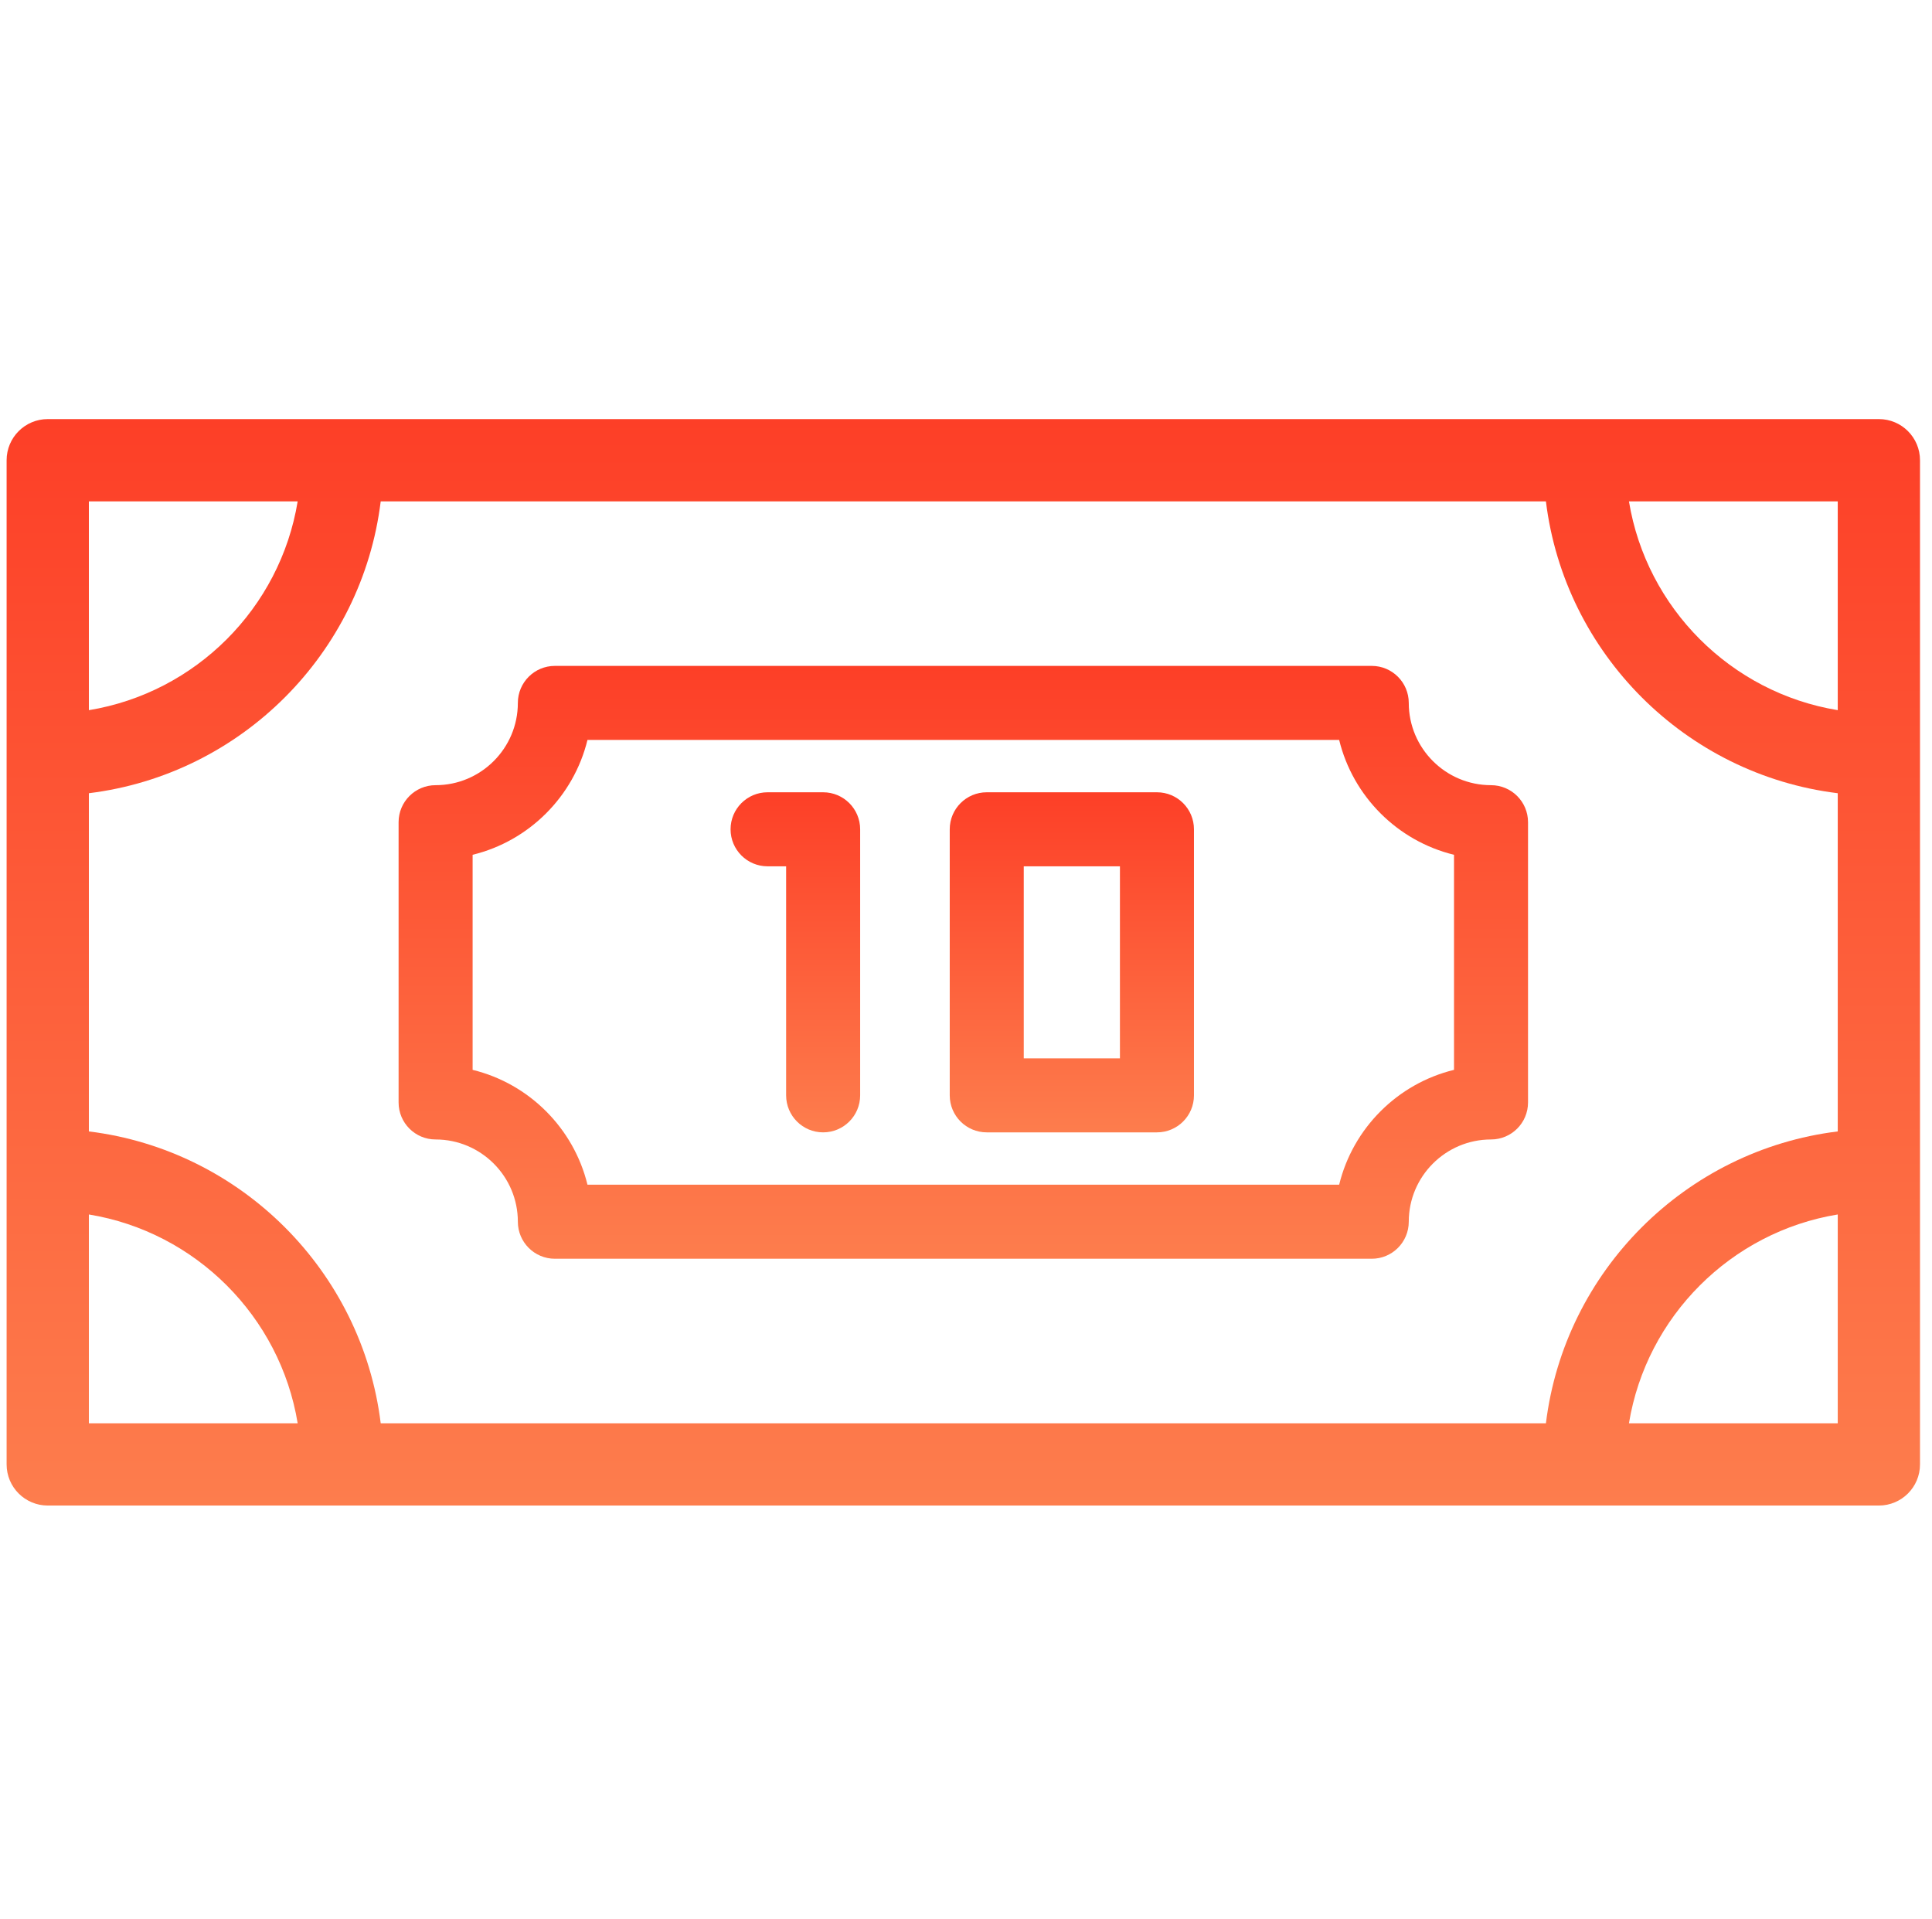
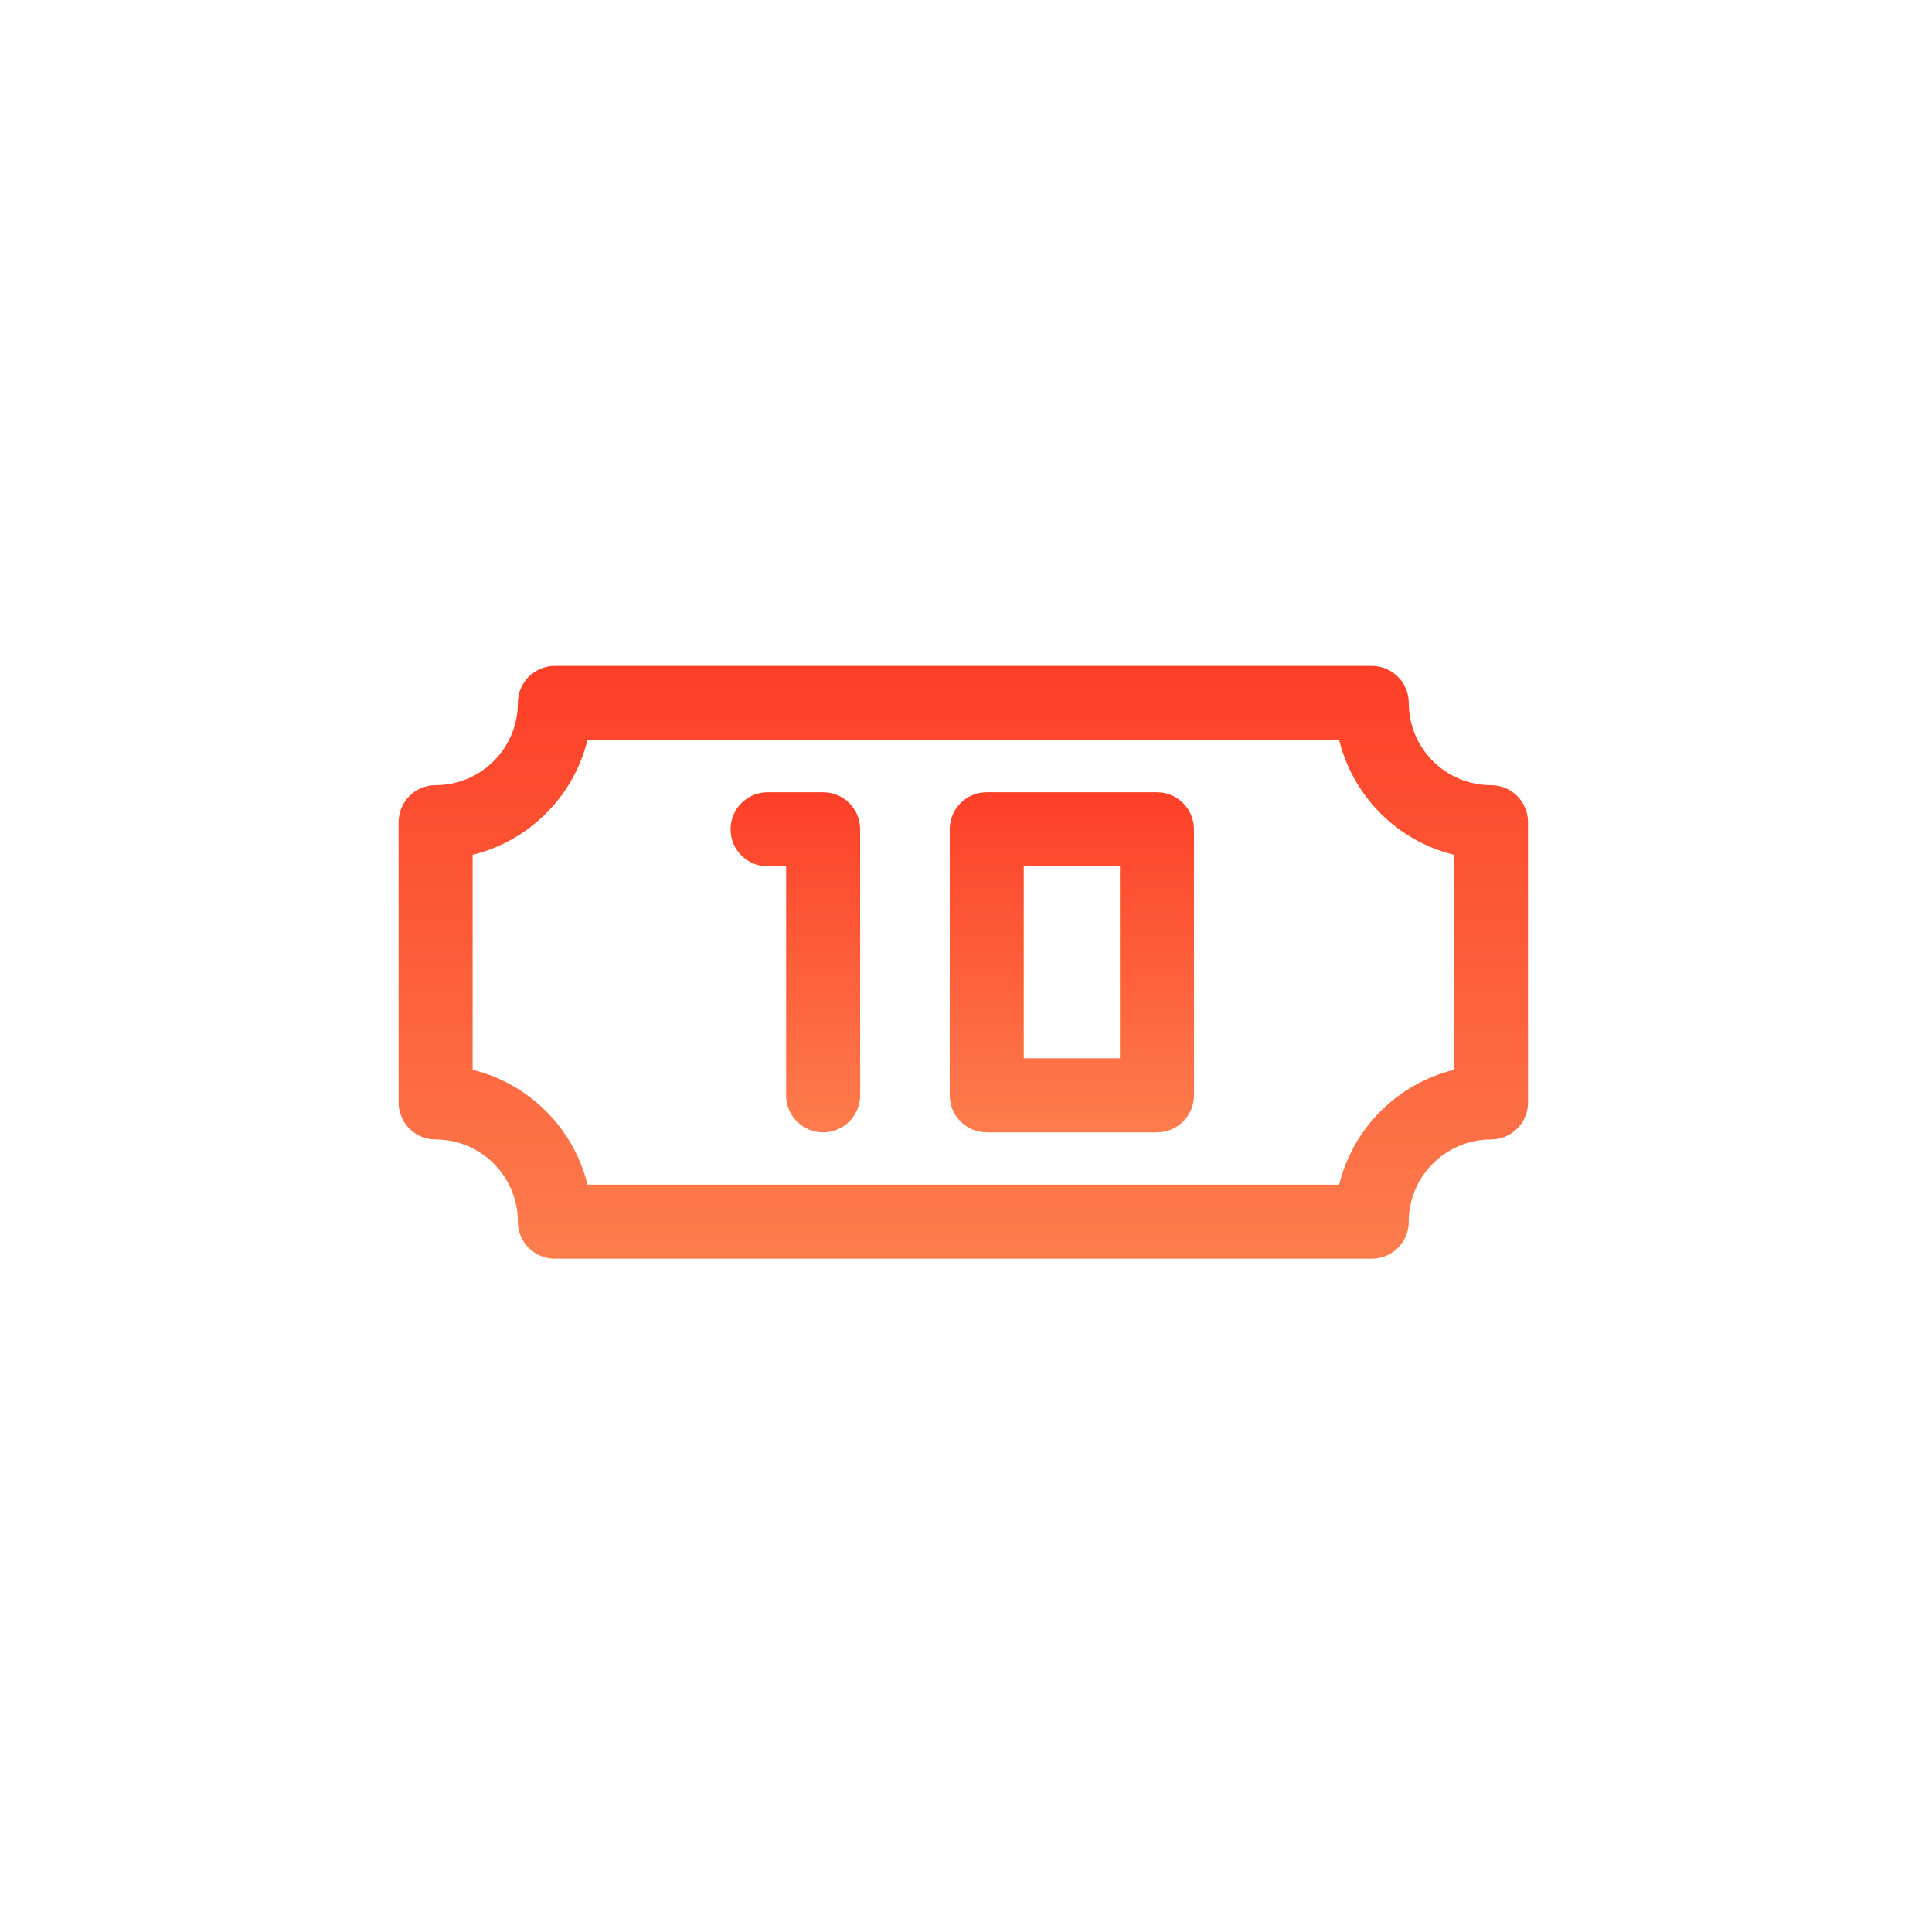
<svg xmlns="http://www.w3.org/2000/svg" width="148" height="147" viewBox="0 0 148 147" fill="none">
  <g clip-path="url(#clip0)">
-     <path d="M143.931 32.102H3.658C1.918 32.102 0.507 33.513 0.507 35.253V112.173C0.507 113.913 1.918 115.323 3.658 115.323H143.93C145.67 115.323 147.081 113.913 147.081 112.173V35.253C147.081 33.513 145.671 32.102 143.931 32.102ZM6.808 38.404H22.803C21.462 46.584 14.989 53.057 6.808 54.399V38.404ZM6.808 109.022V93.027C14.989 94.369 21.461 100.842 22.803 109.022H6.808ZM140.78 109.022H124.785C126.127 100.842 132.6 94.369 140.78 93.027V109.022ZM140.78 86.666C129.121 88.099 119.856 97.363 118.424 109.022H29.164C27.732 97.363 18.468 88.099 6.808 86.666V60.76C18.468 59.327 27.732 50.063 29.164 38.404H118.424C119.856 50.063 129.121 59.328 140.78 60.76V86.666ZM140.78 54.398C132.6 53.057 126.127 46.584 124.785 38.404H140.78V54.398Z" fill="url(#paint0_linear)" />
    <path d="M114.219 60.144C110.745 60.144 107.918 57.318 107.918 53.843C107.918 52.277 106.648 51.007 105.082 51.007H42.506C40.94 51.007 39.67 52.277 39.67 53.843C39.67 57.318 36.844 60.144 33.369 60.144C31.803 60.144 30.534 61.414 30.534 62.98V84.446C30.534 86.013 31.803 87.282 33.369 87.282C36.844 87.282 39.67 90.109 39.67 93.583C39.67 95.149 40.94 96.419 42.506 96.419H105.082C106.648 96.419 107.918 95.149 107.918 93.583C107.918 90.109 110.744 87.282 114.219 87.282C115.785 87.282 117.054 86.013 117.054 84.446V62.98C117.055 61.414 115.785 60.144 114.219 60.144ZM111.384 81.95C107.056 83.005 103.641 86.419 102.586 90.747H45.003C43.947 86.419 40.533 83.005 36.205 81.95V65.476C40.533 64.421 43.947 61.007 45.003 56.678H102.586C103.641 61.006 107.056 64.421 111.384 65.476V81.95H111.384Z" fill="url(#paint1_linear)" />
    <path d="M63.056 60.688H58.8C57.234 60.688 55.965 61.958 55.965 63.524C55.965 65.09 57.234 66.359 58.8 66.359H60.221V83.902C60.221 85.469 61.49 86.738 63.056 86.738C64.622 86.738 65.892 85.469 65.892 83.902V63.524C65.891 61.958 64.622 60.688 63.056 60.688Z" fill="url(#paint2_linear)" />
    <path d="M88.628 60.688H75.589C74.023 60.688 72.754 61.958 72.754 63.524V83.902C72.754 85.469 74.023 86.738 75.589 86.738H88.628C90.194 86.738 91.463 85.469 91.463 83.902V63.524C91.463 61.958 90.194 60.688 88.628 60.688ZM85.792 81.067H78.425V66.359H85.792V81.067Z" fill="url(#paint3_linear)" />
  </g>
  <defs>
    <linearGradient id="paint0_linear" x1="73.794" y1="32.102" x2="73.794" y2="115.323" gradientUnits="userSpaceOnUse">
      <stop stop-color="#FD3F27" />
      <stop offset="1" stop-color="#FD7D4D" />
    </linearGradient>
    <linearGradient id="paint1_linear" x1="73.794" y1="51.007" x2="73.794" y2="96.419" gradientUnits="userSpaceOnUse">
      <stop stop-color="#FD3F27" />
      <stop offset="1" stop-color="#FD7D4D" />
    </linearGradient>
    <linearGradient id="paint2_linear" x1="60.928" y1="60.688" x2="60.928" y2="86.738" gradientUnits="userSpaceOnUse">
      <stop stop-color="#FD3F27" />
      <stop offset="1" stop-color="#FD7D4D" />
    </linearGradient>
    <linearGradient id="paint3_linear" x1="82.109" y1="60.688" x2="82.109" y2="86.738" gradientUnits="userSpaceOnUse">
      <stop stop-color="#FD3F27" />
      <stop offset="1" stop-color="#FD7D4D" />
    </linearGradient>
    <clipPath id="clip0">
      <rect width="146.574" height="146.574" fill="white" transform="translate(0.507 0.426)" />
    </clipPath>
  </defs>
</svg>